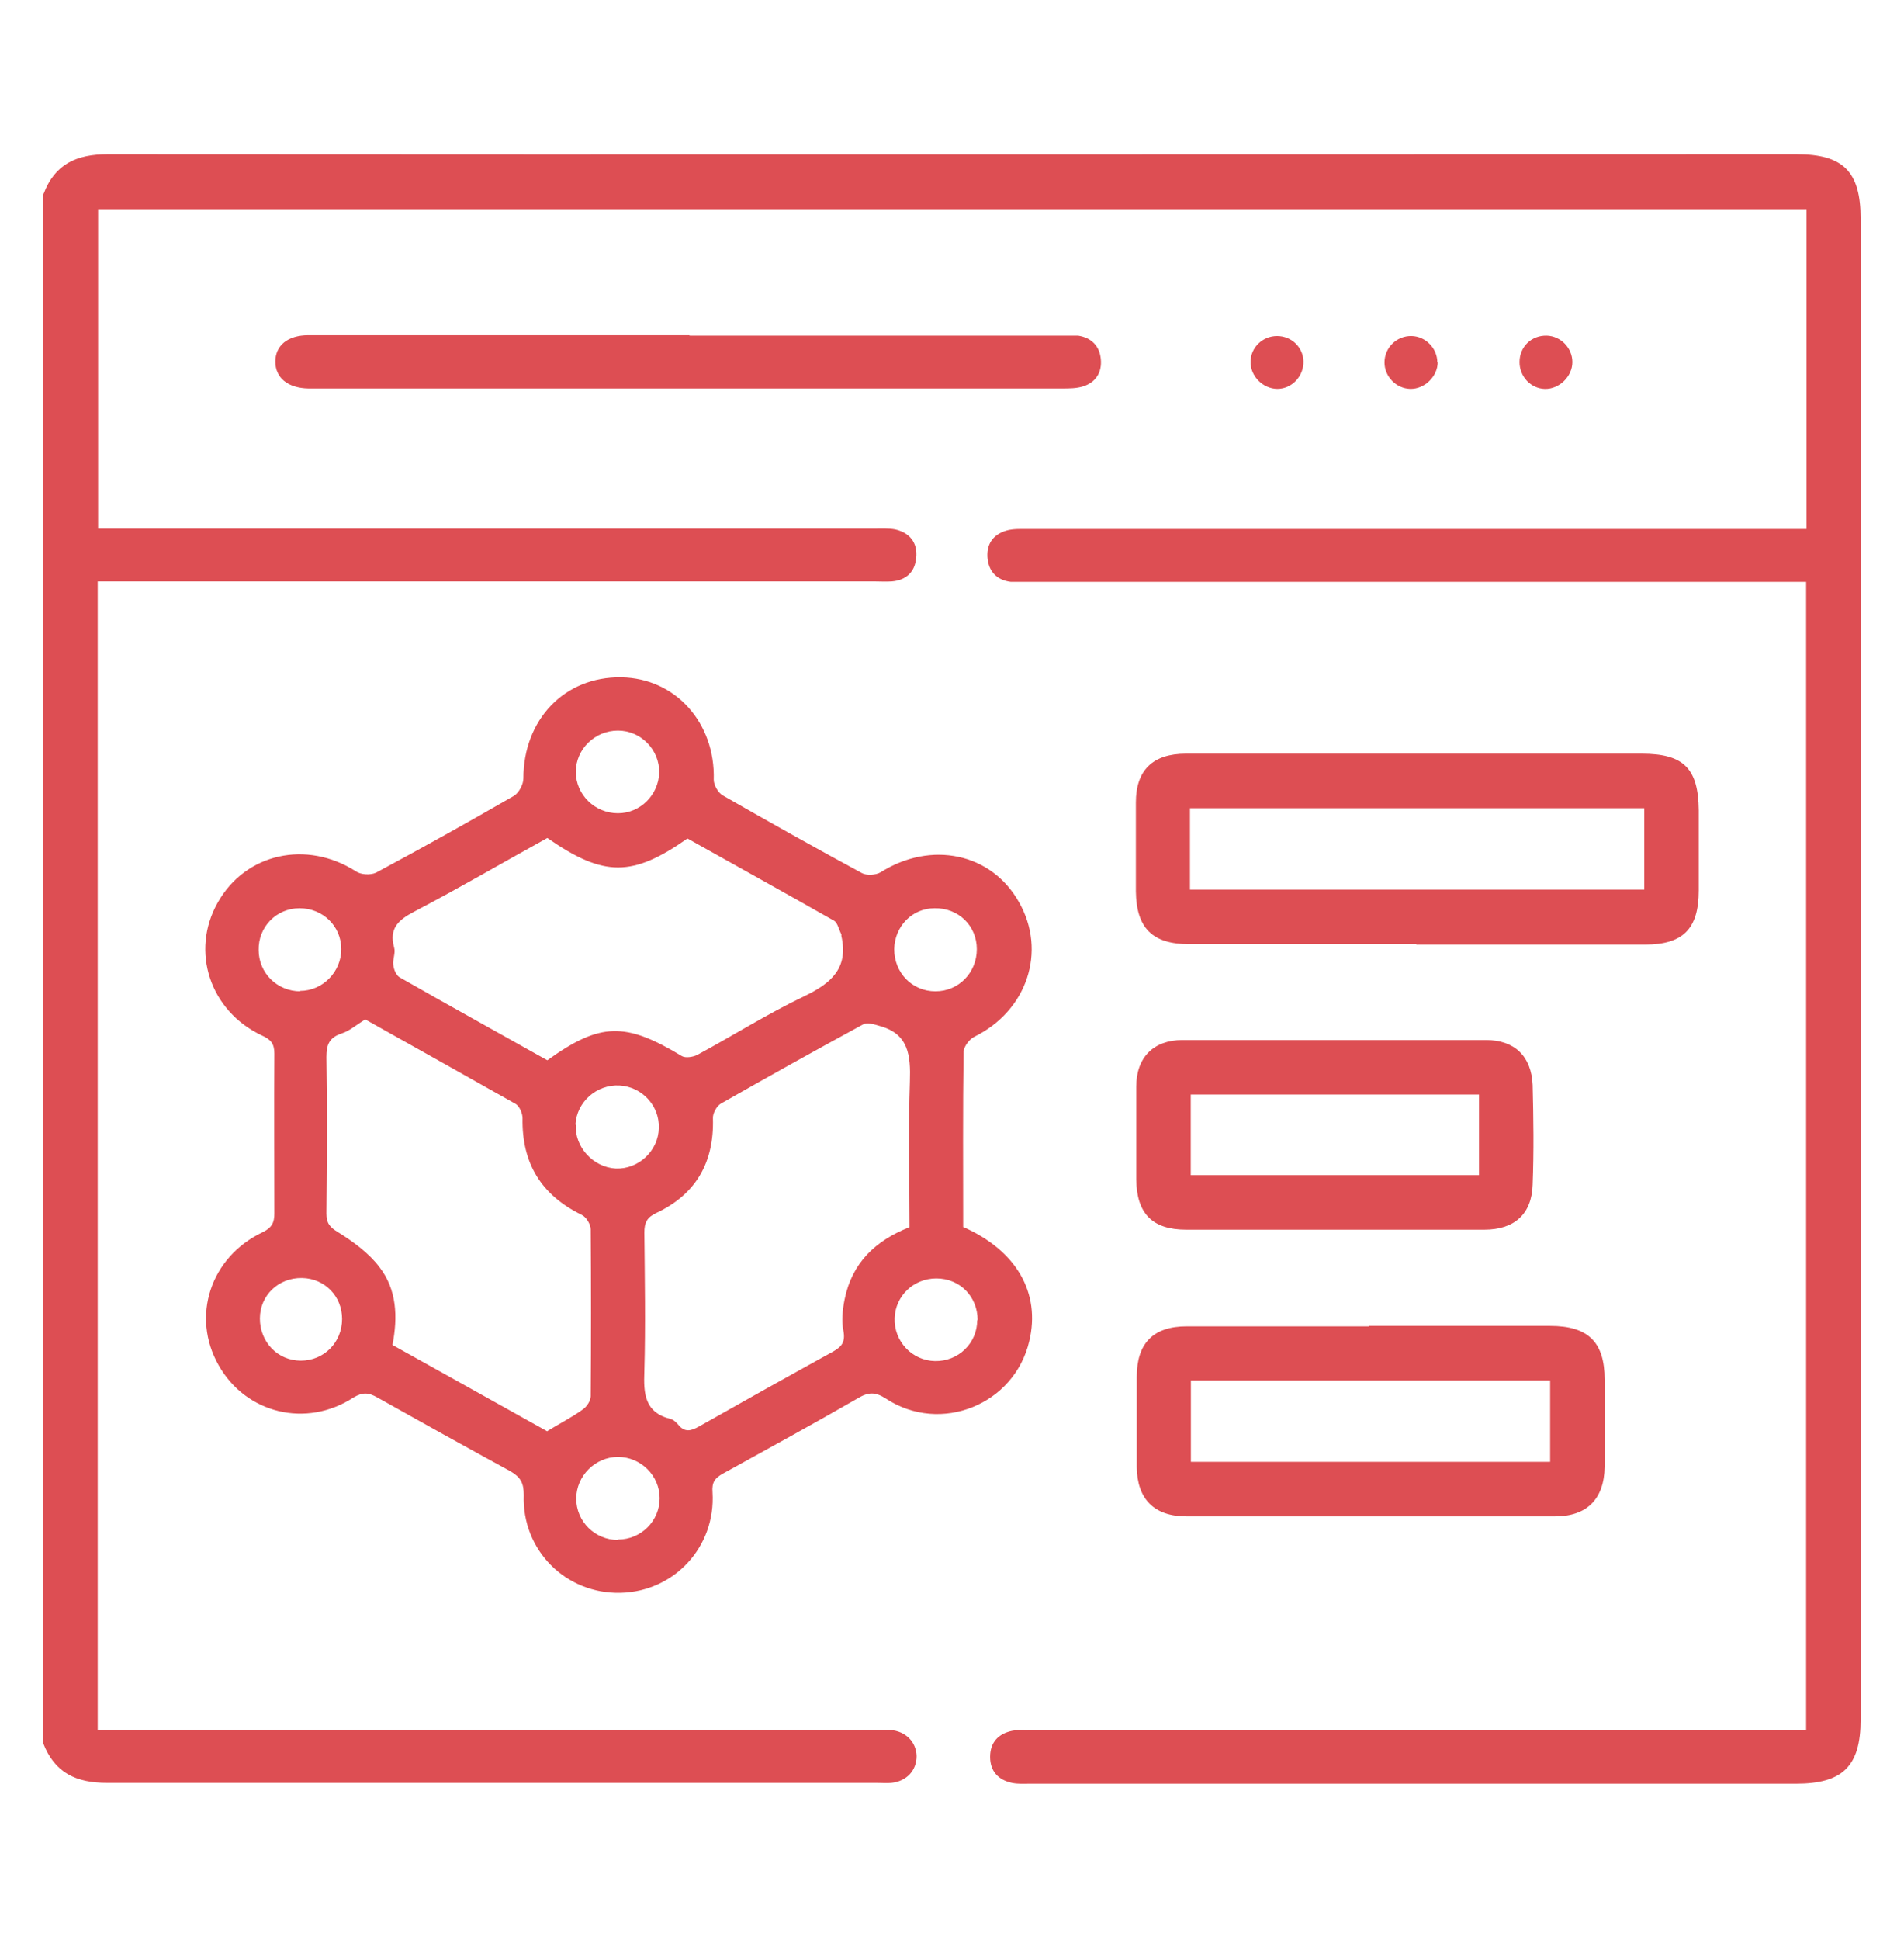
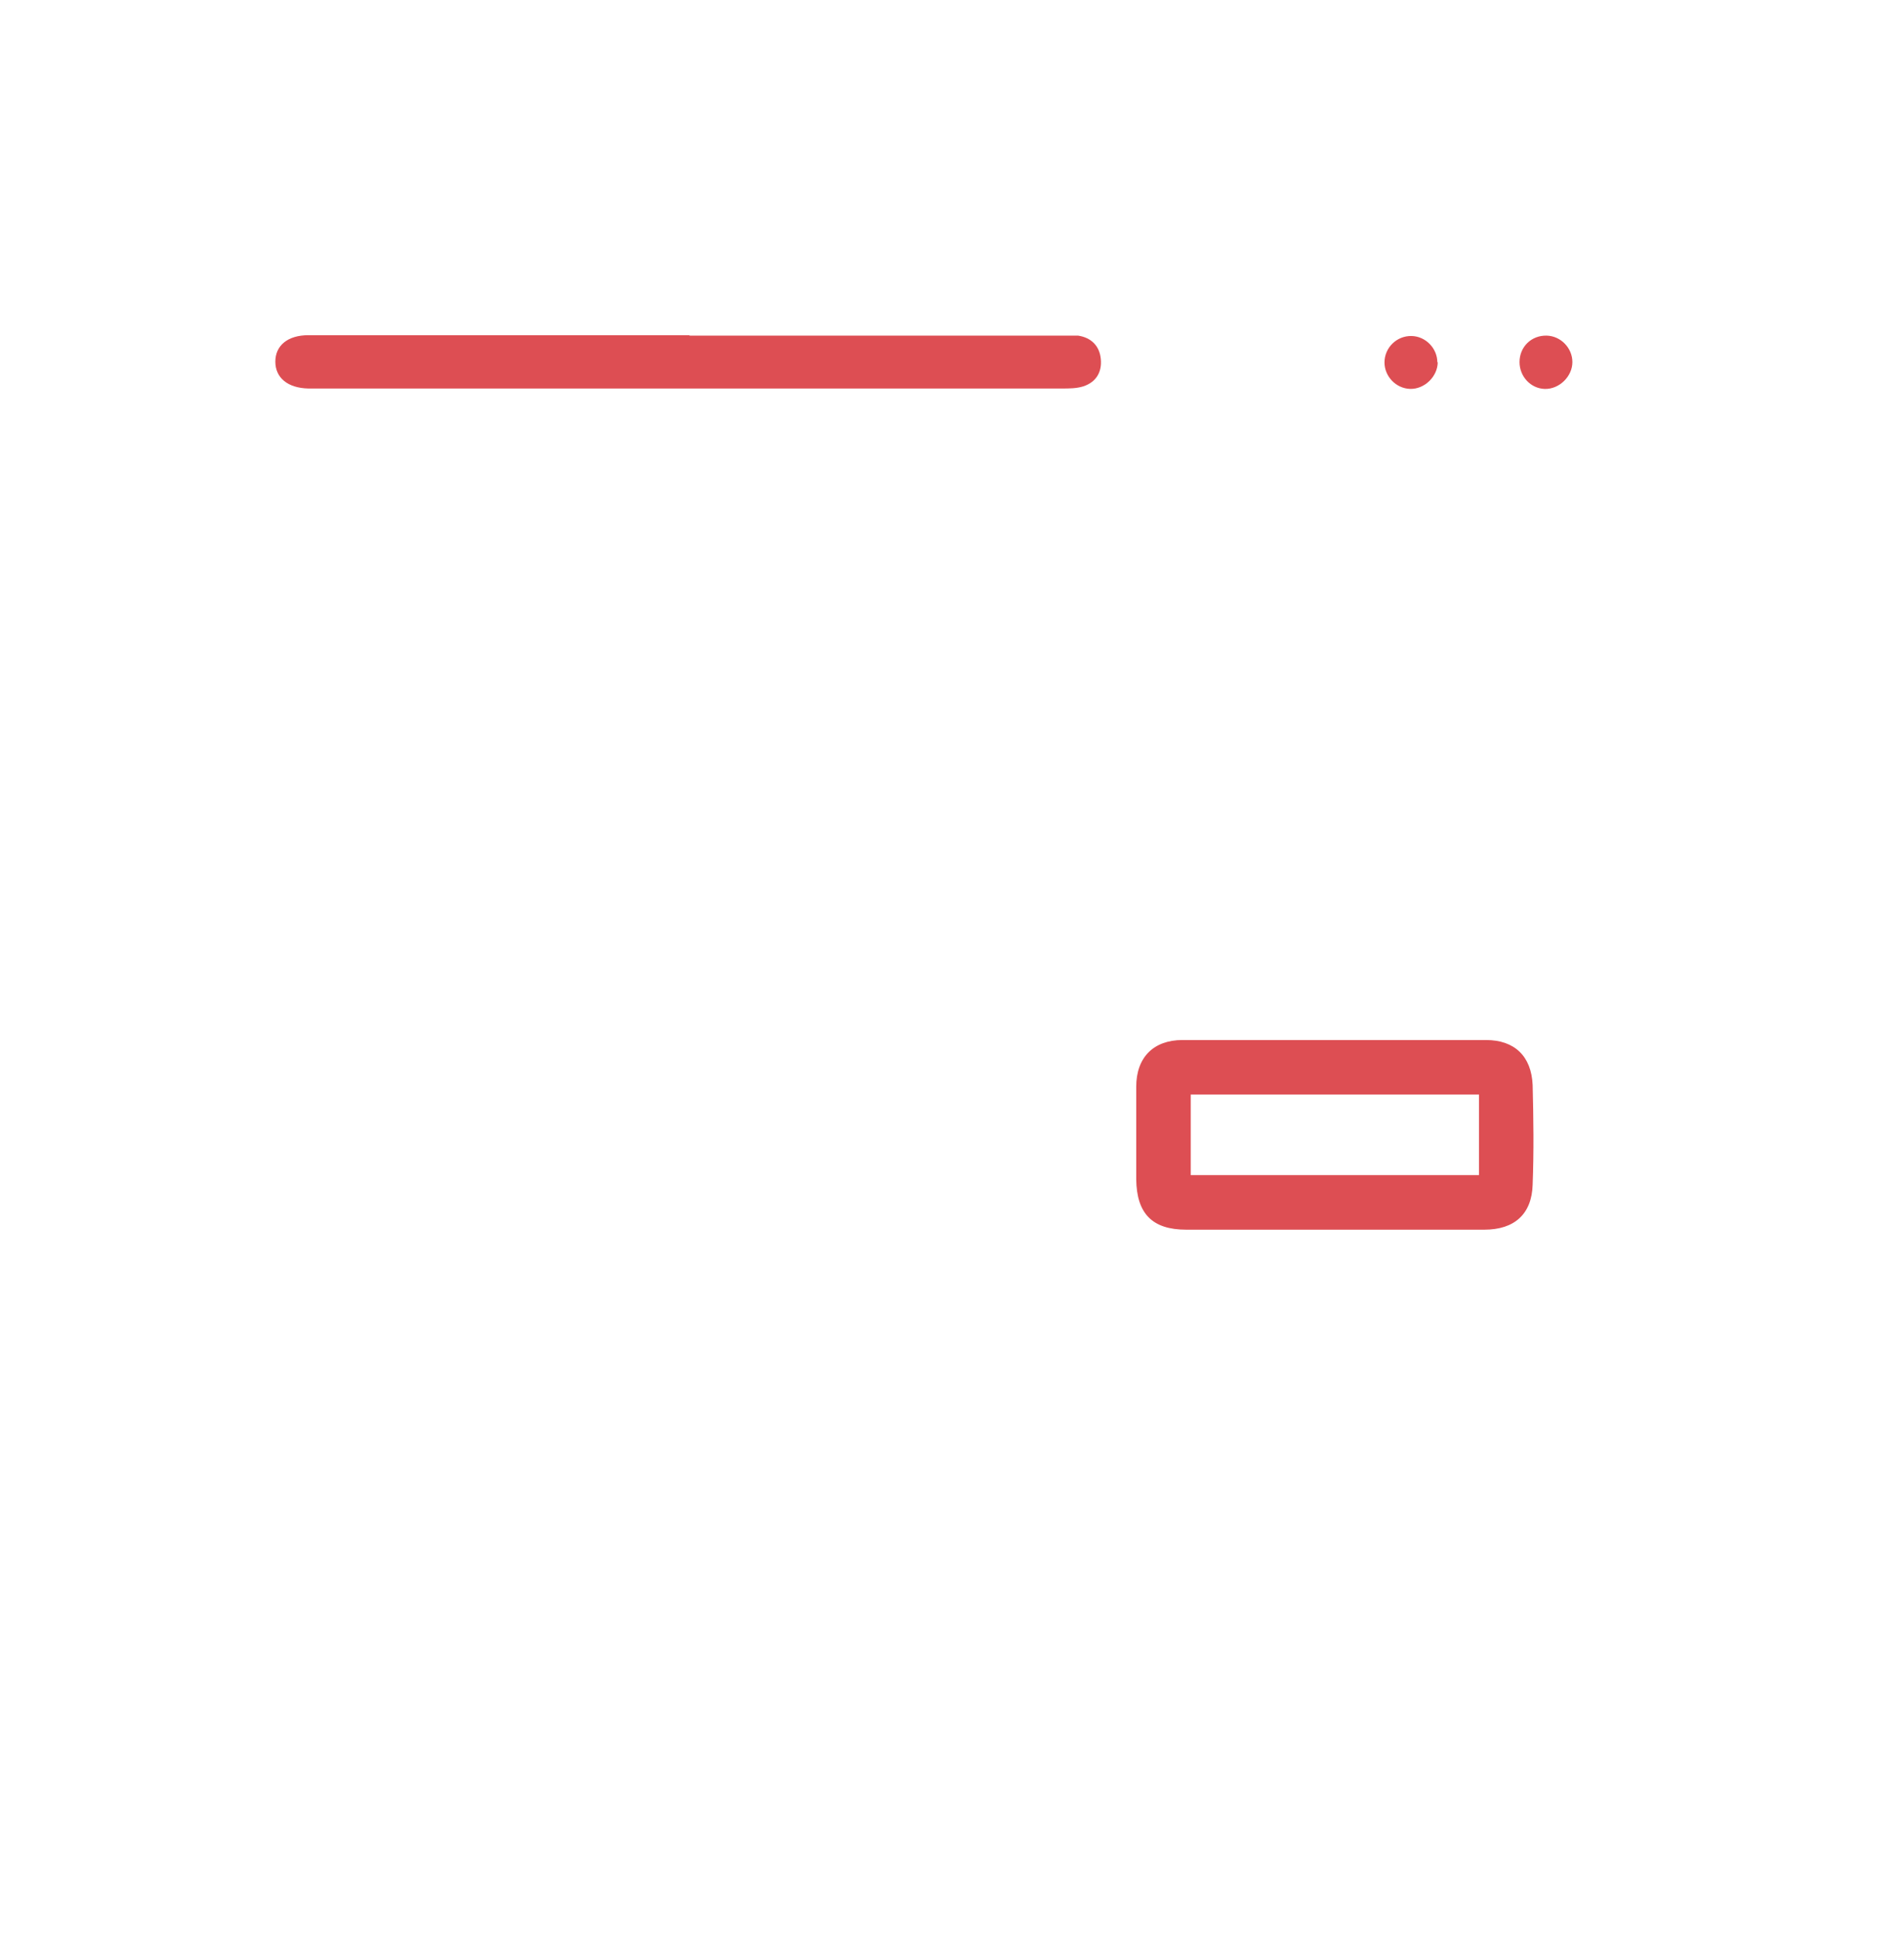
<svg xmlns="http://www.w3.org/2000/svg" width="54" height="55" viewBox="0 0 54 55" fill="none">
-   <path d="M1.236 5.496C1.553 4.653 2.173 4.372 3.052 4.372C19.015 4.384 34.991 4.372 50.955 4.372C52.278 4.372 52.77 4.864 52.77 6.199C52.77 20.382 52.77 34.565 52.77 48.748C52.77 50.06 52.266 50.563 50.943 50.563C43.693 50.563 36.455 50.563 29.205 50.563C29.041 50.563 28.865 50.575 28.701 50.54C28.315 50.458 28.081 50.212 28.081 49.802C28.081 49.392 28.315 49.146 28.701 49.064C28.877 49.029 29.064 49.052 29.252 49.052C36.361 49.052 43.471 49.052 50.592 49.052H51.224V16.494C51.025 16.494 50.814 16.494 50.603 16.494C43.459 16.494 36.314 16.494 29.17 16.494C29.006 16.494 28.83 16.494 28.666 16.494C28.291 16.447 28.057 16.224 28.01 15.85C27.964 15.44 28.151 15.159 28.538 15.041C28.737 14.983 28.971 14.995 29.182 14.995C36.326 14.995 43.471 14.995 50.615 14.995C50.814 14.995 51.013 14.995 51.236 14.995V5.93H2.782V14.983C2.97 14.983 3.169 14.983 3.356 14.983C10.501 14.983 17.645 14.983 24.79 14.983C24.989 14.983 25.2 14.971 25.387 15.006C25.797 15.1 26.031 15.381 25.984 15.815C25.949 16.213 25.703 16.447 25.293 16.482C25.129 16.494 24.954 16.482 24.79 16.482C17.657 16.482 10.536 16.482 3.403 16.482C3.204 16.482 3.005 16.482 2.771 16.482V49.041H3.368C10.512 49.041 17.657 49.041 24.801 49.041C24.954 49.041 25.106 49.041 25.258 49.041C25.691 49.076 25.984 49.38 25.996 49.779C25.996 50.188 25.715 50.493 25.282 50.54C25.153 50.551 25.012 50.54 24.883 50.54C17.598 50.54 10.325 50.54 3.04 50.54C2.162 50.54 1.553 50.259 1.225 49.416V5.496H1.236Z" fill="#DD4E53" />
-   <path d="M27.305 34.776C28.828 35.444 29.519 36.65 29.191 38.02C28.77 39.812 26.685 40.667 25.127 39.648C24.823 39.449 24.623 39.461 24.331 39.637C23.066 40.363 21.789 41.065 20.512 41.768C20.278 41.897 20.184 42.014 20.208 42.307C20.302 43.853 19.119 45.118 17.596 45.153C16.05 45.188 14.797 43.947 14.855 42.377C14.855 42.038 14.762 41.873 14.481 41.709C13.216 41.019 11.951 40.316 10.698 39.613C10.452 39.473 10.288 39.461 10.03 39.613C8.683 40.492 6.973 40.07 6.2 38.7C5.415 37.318 5.966 35.631 7.453 34.928C7.711 34.8 7.781 34.659 7.781 34.401C7.781 32.891 7.77 31.38 7.781 29.869C7.781 29.588 7.688 29.471 7.43 29.354C5.954 28.663 5.392 26.964 6.177 25.582C6.961 24.189 8.695 23.802 10.1 24.704C10.241 24.798 10.51 24.809 10.662 24.739C11.974 24.037 13.274 23.31 14.574 22.561C14.715 22.479 14.844 22.233 14.844 22.069C14.844 20.406 16.003 19.176 17.619 19.2C19.154 19.223 20.29 20.488 20.243 22.104C20.243 22.256 20.372 22.479 20.501 22.549C21.812 23.299 23.124 24.037 24.448 24.751C24.577 24.821 24.834 24.809 24.975 24.727C26.404 23.826 28.114 24.177 28.898 25.571C29.695 26.964 29.133 28.651 27.634 29.389C27.493 29.459 27.341 29.658 27.329 29.81C27.305 31.462 27.317 33.101 27.317 34.776H27.305ZM25.795 34.788C25.795 33.406 25.759 32.024 25.806 30.654C25.83 29.916 25.771 29.307 24.951 29.084C24.799 29.037 24.6 28.979 24.483 29.037C23.124 29.775 21.777 30.525 20.442 31.286C20.325 31.356 20.208 31.567 20.22 31.708C20.255 32.949 19.739 33.851 18.627 34.378C18.346 34.507 18.275 34.659 18.275 34.94C18.287 36.252 18.311 37.564 18.275 38.875C18.252 39.496 18.275 40.035 19.013 40.222C19.107 40.246 19.189 40.328 19.247 40.398C19.423 40.609 19.599 40.562 19.81 40.445C21.075 39.73 22.351 39.016 23.628 38.313C23.874 38.173 23.979 38.044 23.921 37.727C23.862 37.447 23.897 37.118 23.956 36.826C24.167 35.795 24.834 35.163 25.795 34.788ZM15.511 40.574C15.874 40.351 16.226 40.175 16.53 39.953C16.647 39.871 16.753 39.707 16.753 39.578C16.765 37.997 16.765 36.416 16.753 34.846C16.753 34.706 16.624 34.495 16.495 34.437C15.347 33.874 14.797 32.973 14.82 31.696C14.82 31.567 14.738 31.368 14.633 31.298C13.204 30.49 11.775 29.693 10.358 28.897C10.112 29.049 9.913 29.225 9.69 29.295C9.339 29.412 9.257 29.611 9.257 29.963C9.28 31.438 9.269 32.914 9.257 34.401C9.257 34.671 9.351 34.788 9.585 34.928C10.018 35.198 10.452 35.514 10.756 35.912C11.26 36.556 11.283 37.341 11.131 38.126C12.618 38.957 14.071 39.765 15.5 40.562L15.511 40.574ZM19.517 23.755C17.936 24.868 17.128 24.868 15.523 23.755C14.27 24.446 13.028 25.172 11.752 25.84C11.307 26.074 11.026 26.309 11.178 26.859C11.225 27.011 11.131 27.199 11.154 27.351C11.166 27.48 11.236 27.644 11.33 27.702C12.724 28.499 14.129 29.272 15.523 30.056C17.022 28.979 17.737 28.967 19.341 29.939C19.447 29.998 19.657 29.963 19.775 29.904C20.794 29.354 21.777 28.733 22.808 28.241C23.569 27.878 24.073 27.445 23.862 26.531C23.862 26.519 23.862 26.496 23.862 26.484C23.792 26.355 23.757 26.156 23.651 26.098C22.269 25.313 20.875 24.54 19.494 23.767L19.517 23.755ZM17.526 43.642C18.182 43.642 18.709 43.115 18.709 42.471C18.709 41.827 18.17 41.3 17.526 41.3C16.882 41.3 16.343 41.838 16.343 42.483C16.343 43.127 16.87 43.654 17.526 43.654V43.642ZM17.526 20.71C16.87 20.71 16.331 21.237 16.331 21.881C16.331 22.526 16.87 23.053 17.526 23.053C18.158 23.053 18.674 22.537 18.697 21.905C18.709 21.261 18.182 20.71 17.526 20.71ZM8.507 28.089C9.152 28.089 9.679 27.55 9.679 26.906C9.679 26.25 9.152 25.746 8.496 25.746C7.84 25.746 7.324 26.273 7.336 26.929C7.336 27.585 7.863 28.101 8.519 28.101L8.507 28.089ZM16.331 31.883C16.296 32.516 16.823 33.09 17.467 33.125C18.111 33.148 18.674 32.621 18.685 31.977C18.709 31.345 18.205 30.806 17.573 30.771C16.917 30.736 16.355 31.239 16.32 31.883H16.331ZM27.727 37.423C27.727 36.755 27.224 36.24 26.556 36.24C25.912 36.24 25.396 36.732 25.373 37.364C25.35 38.02 25.865 38.571 26.521 38.583C27.177 38.594 27.715 38.079 27.715 37.423H27.727ZM27.704 26.906C27.704 26.238 27.177 25.735 26.509 25.746C25.865 25.746 25.373 26.262 25.361 26.906C25.361 27.573 25.865 28.101 26.532 28.101C27.188 28.101 27.704 27.573 27.704 26.906ZM8.531 38.571C9.187 38.571 9.702 38.056 9.702 37.388C9.702 36.744 9.21 36.24 8.566 36.228C7.898 36.217 7.371 36.72 7.371 37.376C7.371 38.044 7.875 38.571 8.531 38.571Z" fill="#DD4E53" />
-   <path d="M40.167 26.764C38.024 26.764 35.881 26.764 33.726 26.764C32.683 26.764 32.227 26.308 32.215 25.265C32.215 24.422 32.215 23.59 32.215 22.747C32.215 21.834 32.695 21.365 33.632 21.365C35.225 21.365 36.818 21.365 38.411 21.365C41.128 21.365 43.845 21.365 46.562 21.365C47.757 21.365 48.167 21.787 48.179 22.97C48.179 23.731 48.179 24.481 48.179 25.242C48.179 26.331 47.733 26.776 46.656 26.776C44.489 26.776 42.334 26.776 40.167 26.776V26.764ZM46.633 22.911H33.749V25.218H46.633V22.911Z" fill="#DD4E53" />
-   <path d="M38.834 37.586C40.544 37.586 42.254 37.586 43.964 37.586C45.042 37.586 45.51 38.043 45.51 39.108C45.51 39.928 45.51 40.76 45.51 41.58C45.498 42.493 45.007 42.985 44.105 42.985C40.614 42.985 37.136 42.985 33.646 42.985C32.732 42.985 32.252 42.493 32.24 41.591C32.24 40.736 32.24 39.881 32.24 39.026C32.24 38.078 32.709 37.598 33.657 37.598C35.379 37.598 37.112 37.598 38.834 37.598V37.586ZM33.775 39.132V41.439H43.964V39.132H33.775Z" fill="#DD4E53" />
  <path d="M37.823 34.858C36.429 34.858 35.035 34.858 33.642 34.858C32.681 34.858 32.236 34.401 32.225 33.429C32.225 32.551 32.225 31.684 32.225 30.806C32.225 29.974 32.717 29.482 33.536 29.482C36.406 29.482 39.275 29.482 42.145 29.482C42.953 29.482 43.433 29.939 43.468 30.759C43.492 31.696 43.504 32.645 43.468 33.581C43.445 34.413 42.953 34.858 42.098 34.858C40.669 34.858 39.252 34.858 37.823 34.858ZM41.946 31.028H33.771V33.312H41.946V31.028Z" fill="#DD4E53" />
  <path d="M19.556 9.514C23.081 9.514 26.595 9.514 30.12 9.514C30.273 9.514 30.425 9.514 30.577 9.514C30.952 9.572 31.186 9.806 31.221 10.181C31.256 10.556 31.081 10.837 30.718 10.954C30.53 11.013 30.32 11.013 30.12 11.013C23.046 11.013 15.972 11.013 8.898 11.013C8.851 11.013 8.792 11.013 8.746 11.013C8.16 11.001 7.809 10.708 7.809 10.252C7.809 9.795 8.16 9.502 8.746 9.502C12.002 9.502 15.246 9.502 18.502 9.502C18.853 9.502 19.205 9.502 19.556 9.502V9.514Z" fill="#DD4E53" />
-   <path d="M36.23 11.024C35.82 11.024 35.457 10.661 35.469 10.252C35.469 9.853 35.809 9.525 36.219 9.525C36.629 9.525 36.956 9.842 36.968 10.24C36.98 10.661 36.64 11.024 36.23 11.024Z" fill="#DD4E53" />
  <path d="M40.776 10.262C40.776 10.672 40.402 11.036 39.992 11.024C39.594 11.012 39.266 10.672 39.266 10.274C39.266 9.853 39.617 9.513 40.039 9.525C40.437 9.536 40.765 9.876 40.765 10.274L40.776 10.262Z" fill="#DD4E53" />
  <path d="M44.595 10.264C44.595 10.673 44.22 11.037 43.81 11.025C43.412 11.013 43.096 10.673 43.096 10.264C43.096 9.83 43.435 9.502 43.869 9.514C44.267 9.526 44.595 9.865 44.595 10.264Z" fill="#DD4E53" />
</svg>